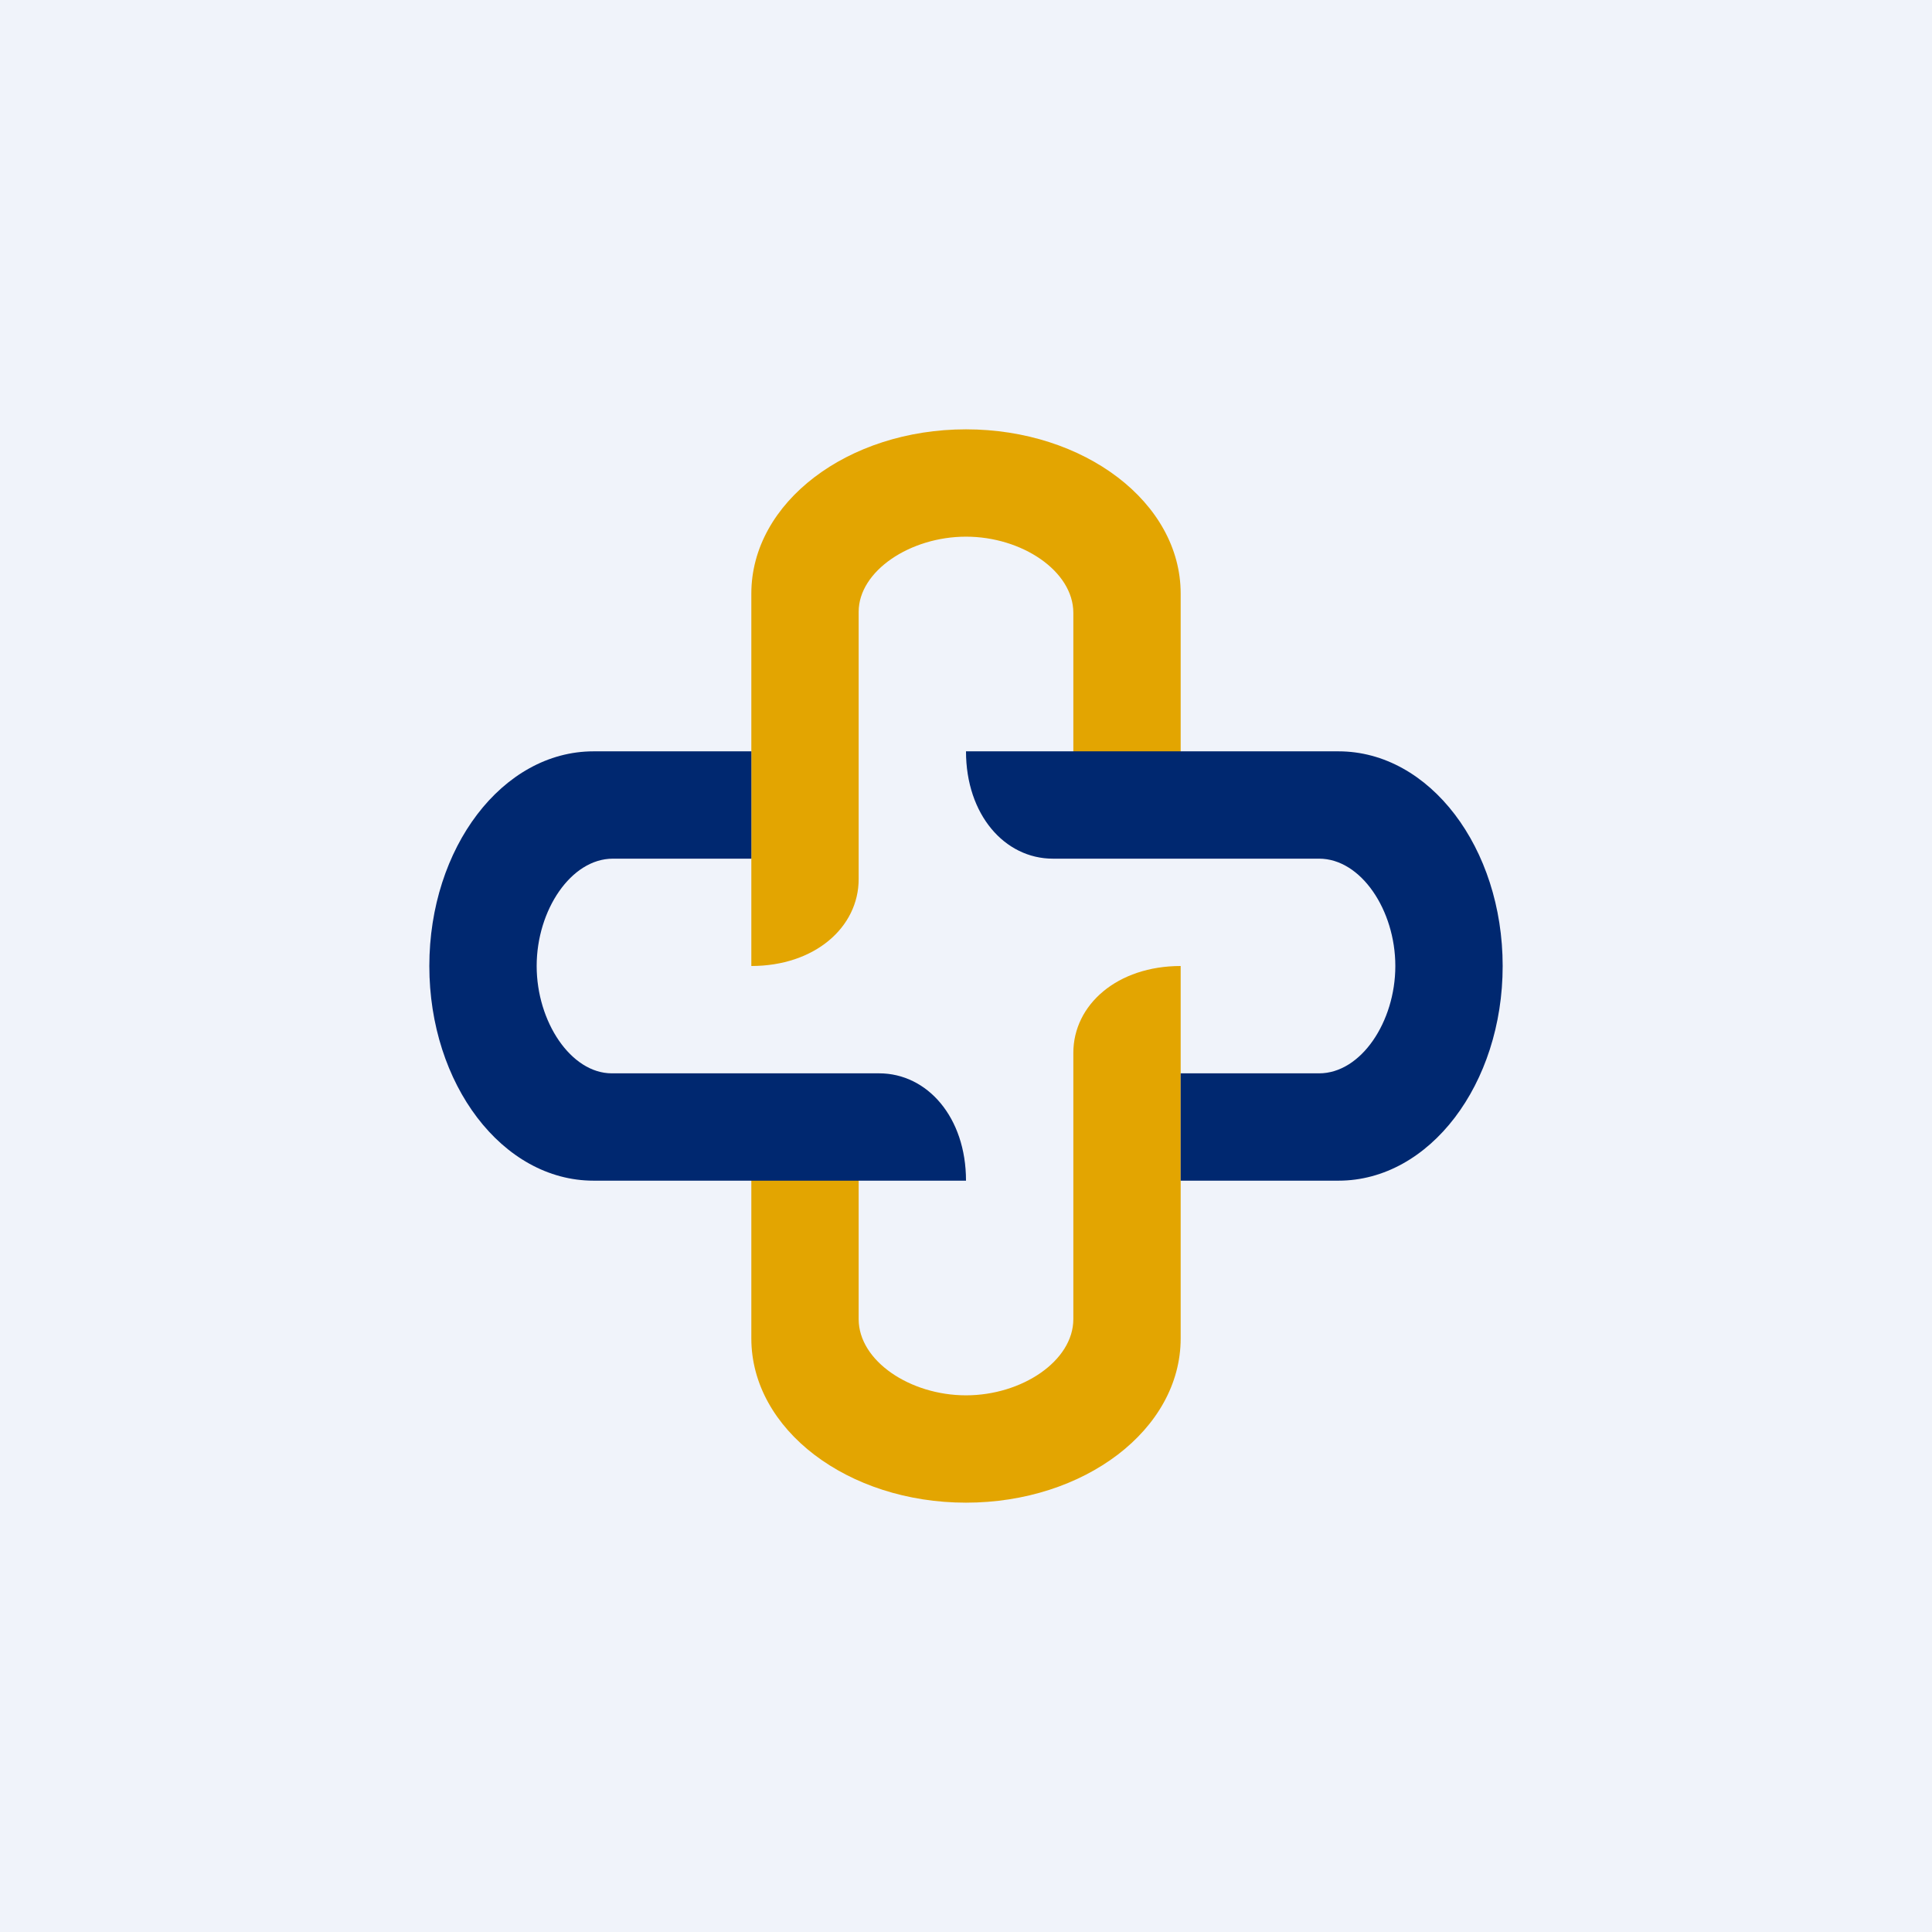
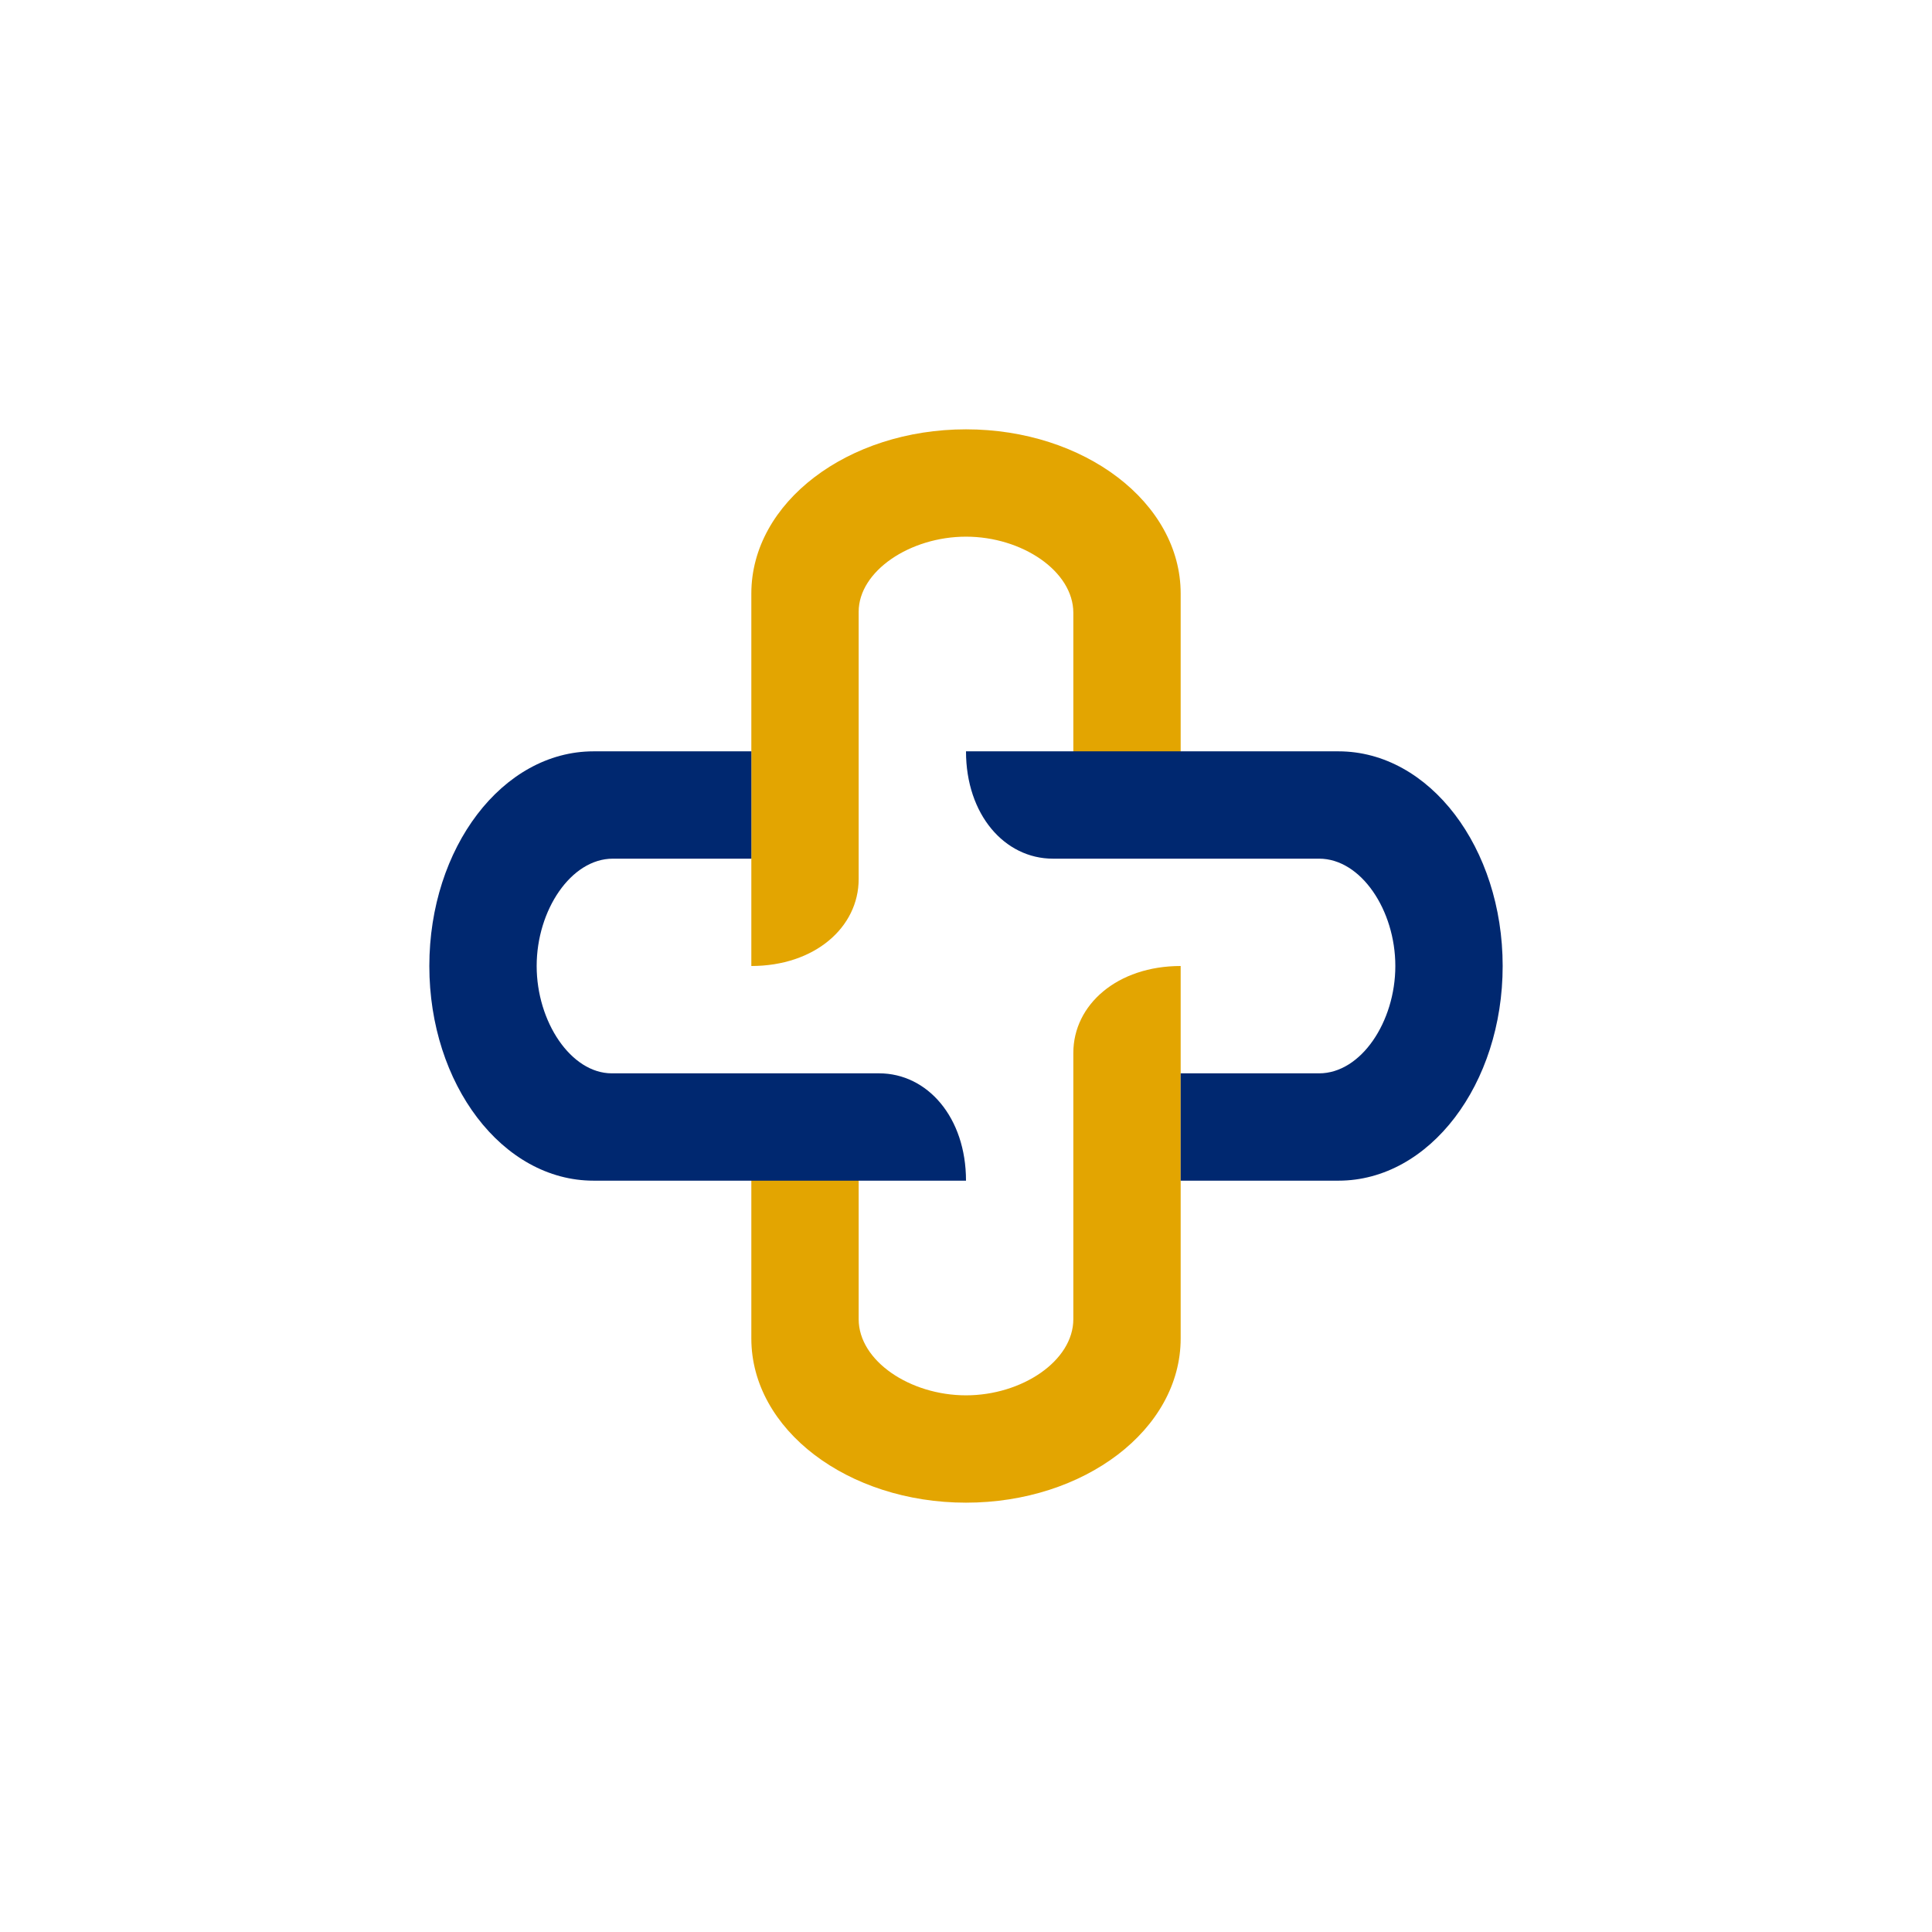
<svg xmlns="http://www.w3.org/2000/svg" width="18" height="18" viewBox="0 0 18 18">
-   <path fill="#F0F3FA" d="M0 0h18v18H0z" />
  <path d="M9 4c-1.1 0-2 .68-2 1.53V9c.59 0 1-.36 1-.81V5.7C8 5.32 8.48 5 9 5s1 .32 1 .71v1.63h1V5.53C11 4.68 10.1 4 9 4ZM9 14c1.1 0 2-.68 2-1.53V9c-.59 0-1 .36-1 .81v2.48c0 .39-.48.71-1 .71s-1-.32-1-.71v-1.63H7v1.81c0 .85.9 1.53 2 1.53Z" fill="#E3A501" />
  <path d="M4 9c0 1.1.68 2 1.53 2H9c0-.59-.36-1-.81-1H5.7C5.32 10 5 9.52 5 9s.32-1 .71-1H7V7H5.53C4.68 7 4 7.9 4 9ZM14 9c0-1.1-.68-2-1.53-2H9c0 .59.36 1 .81 1h2.48c.39 0 .71.48.71 1s-.32 1-.71 1H11v1h1.47c.85 0 1.53-.9 1.53-2Z" fill="#002870" />
</svg>